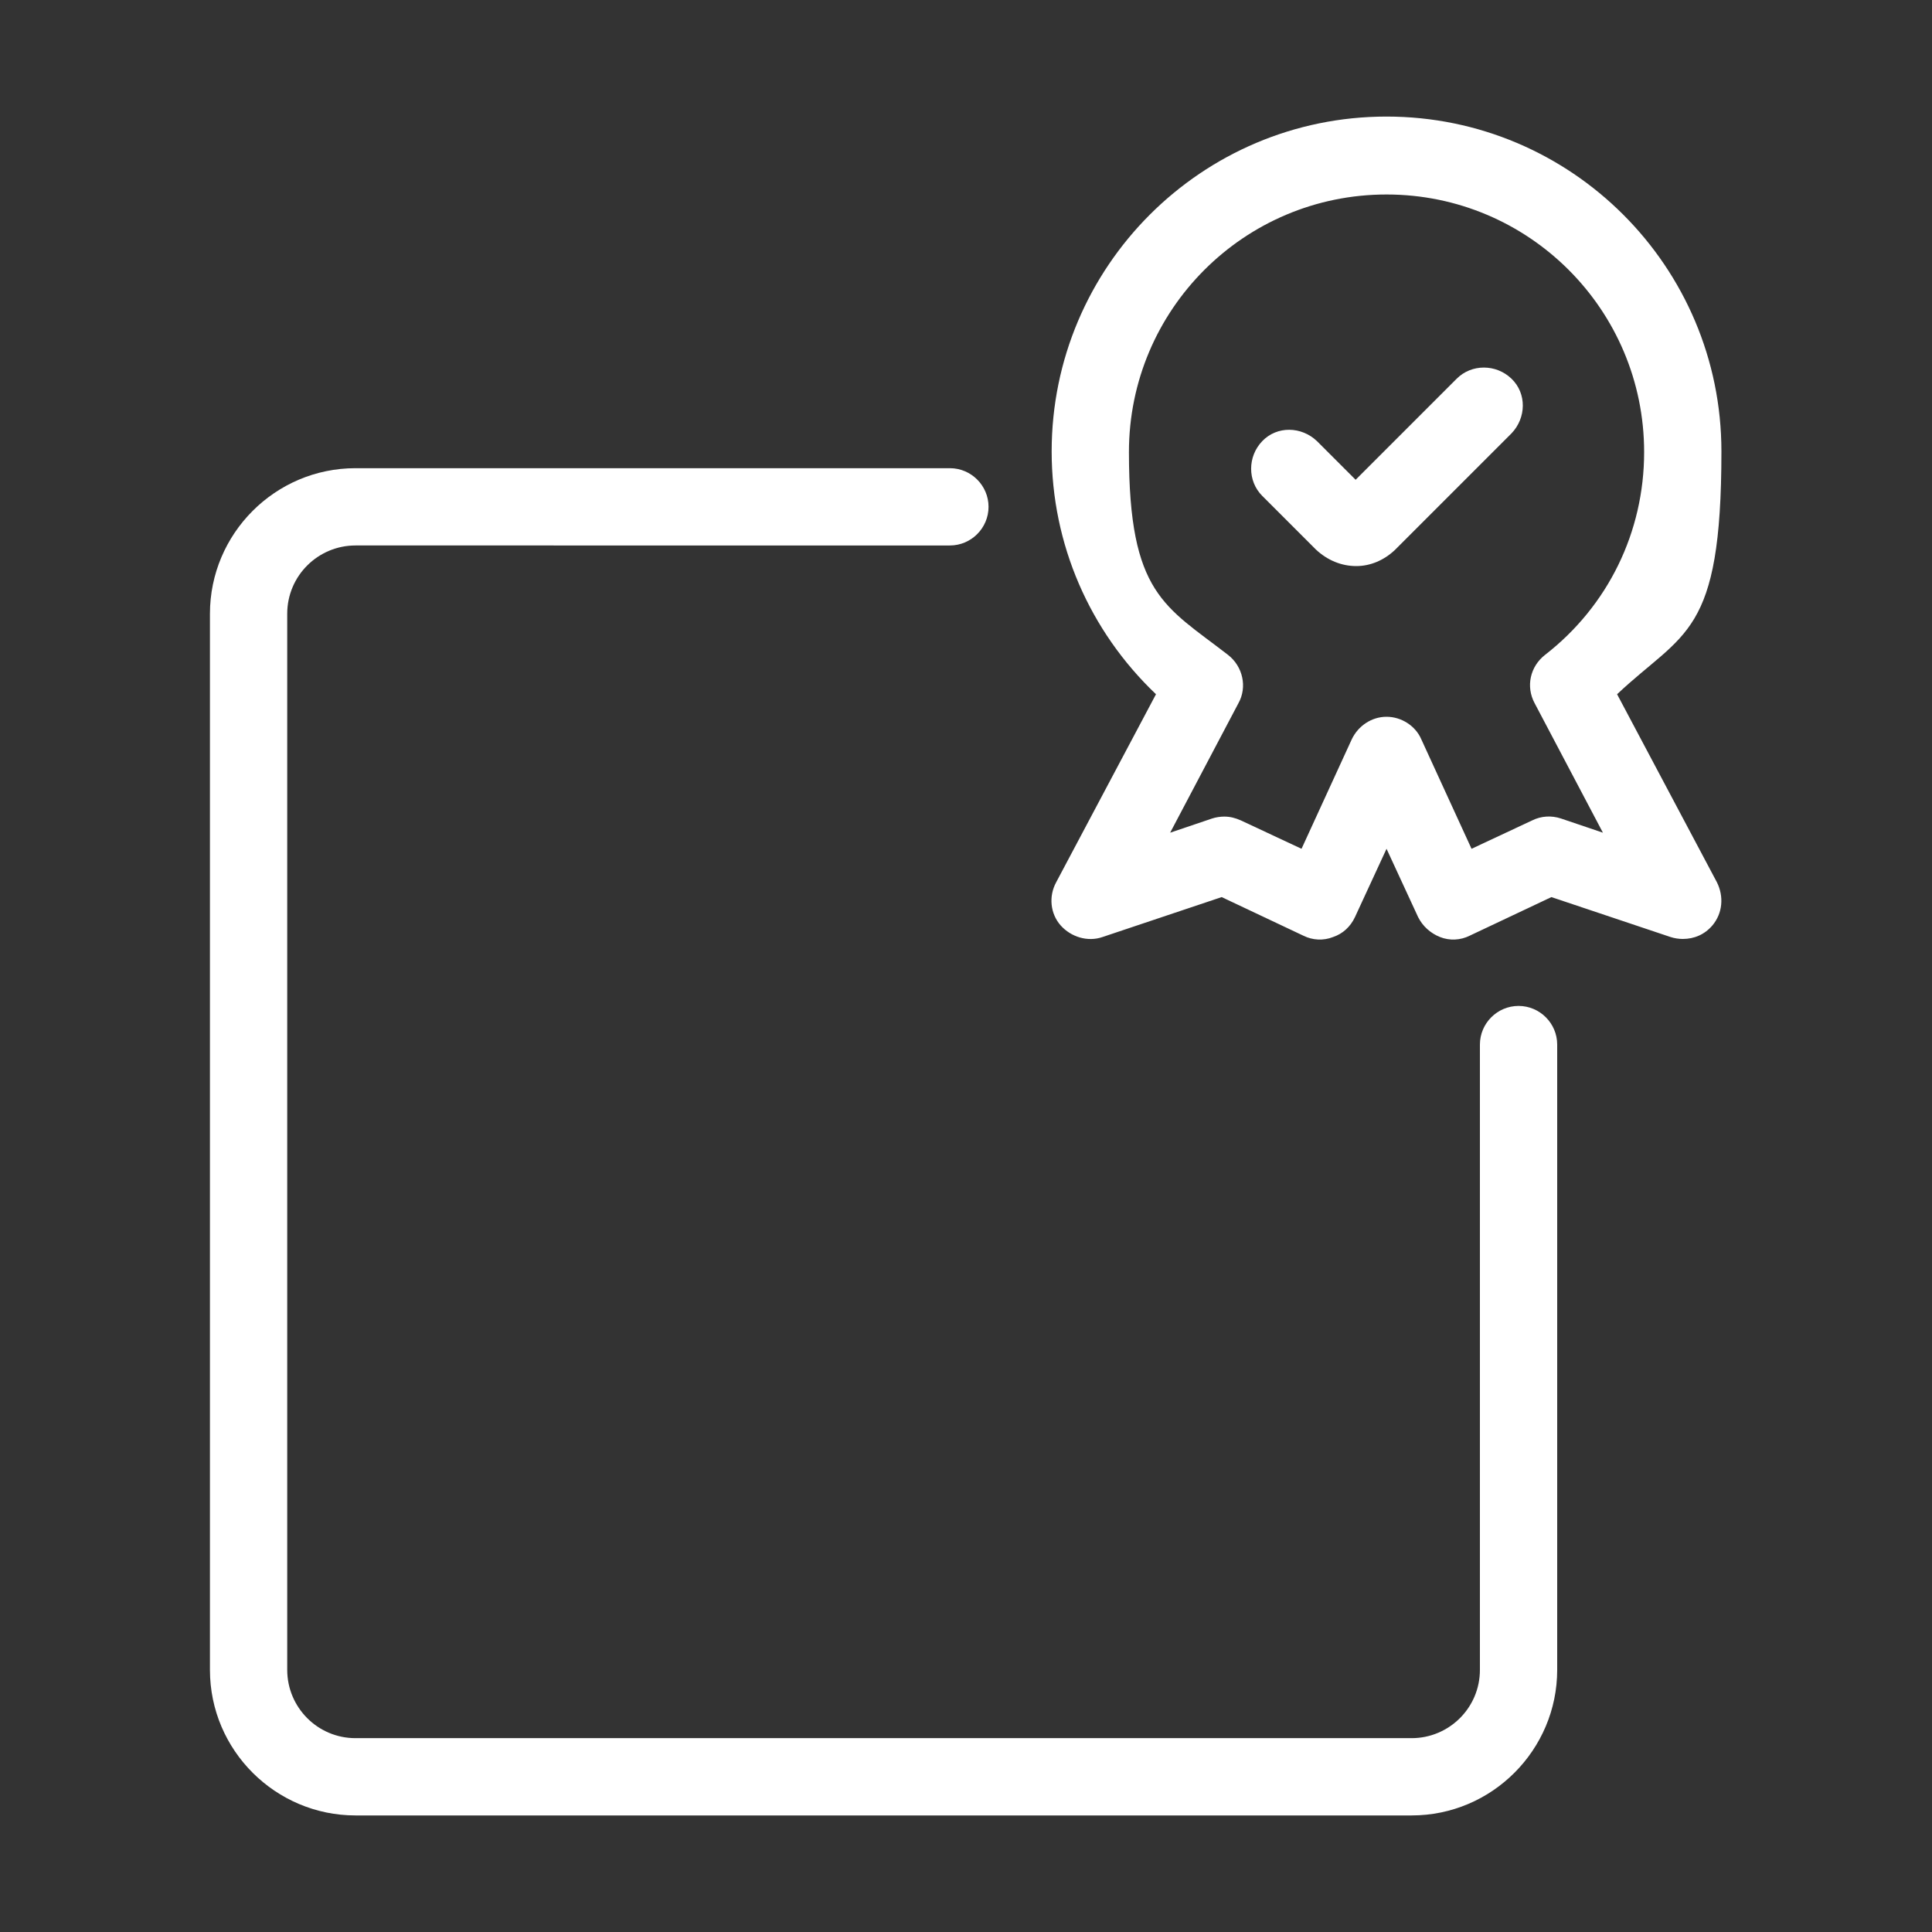
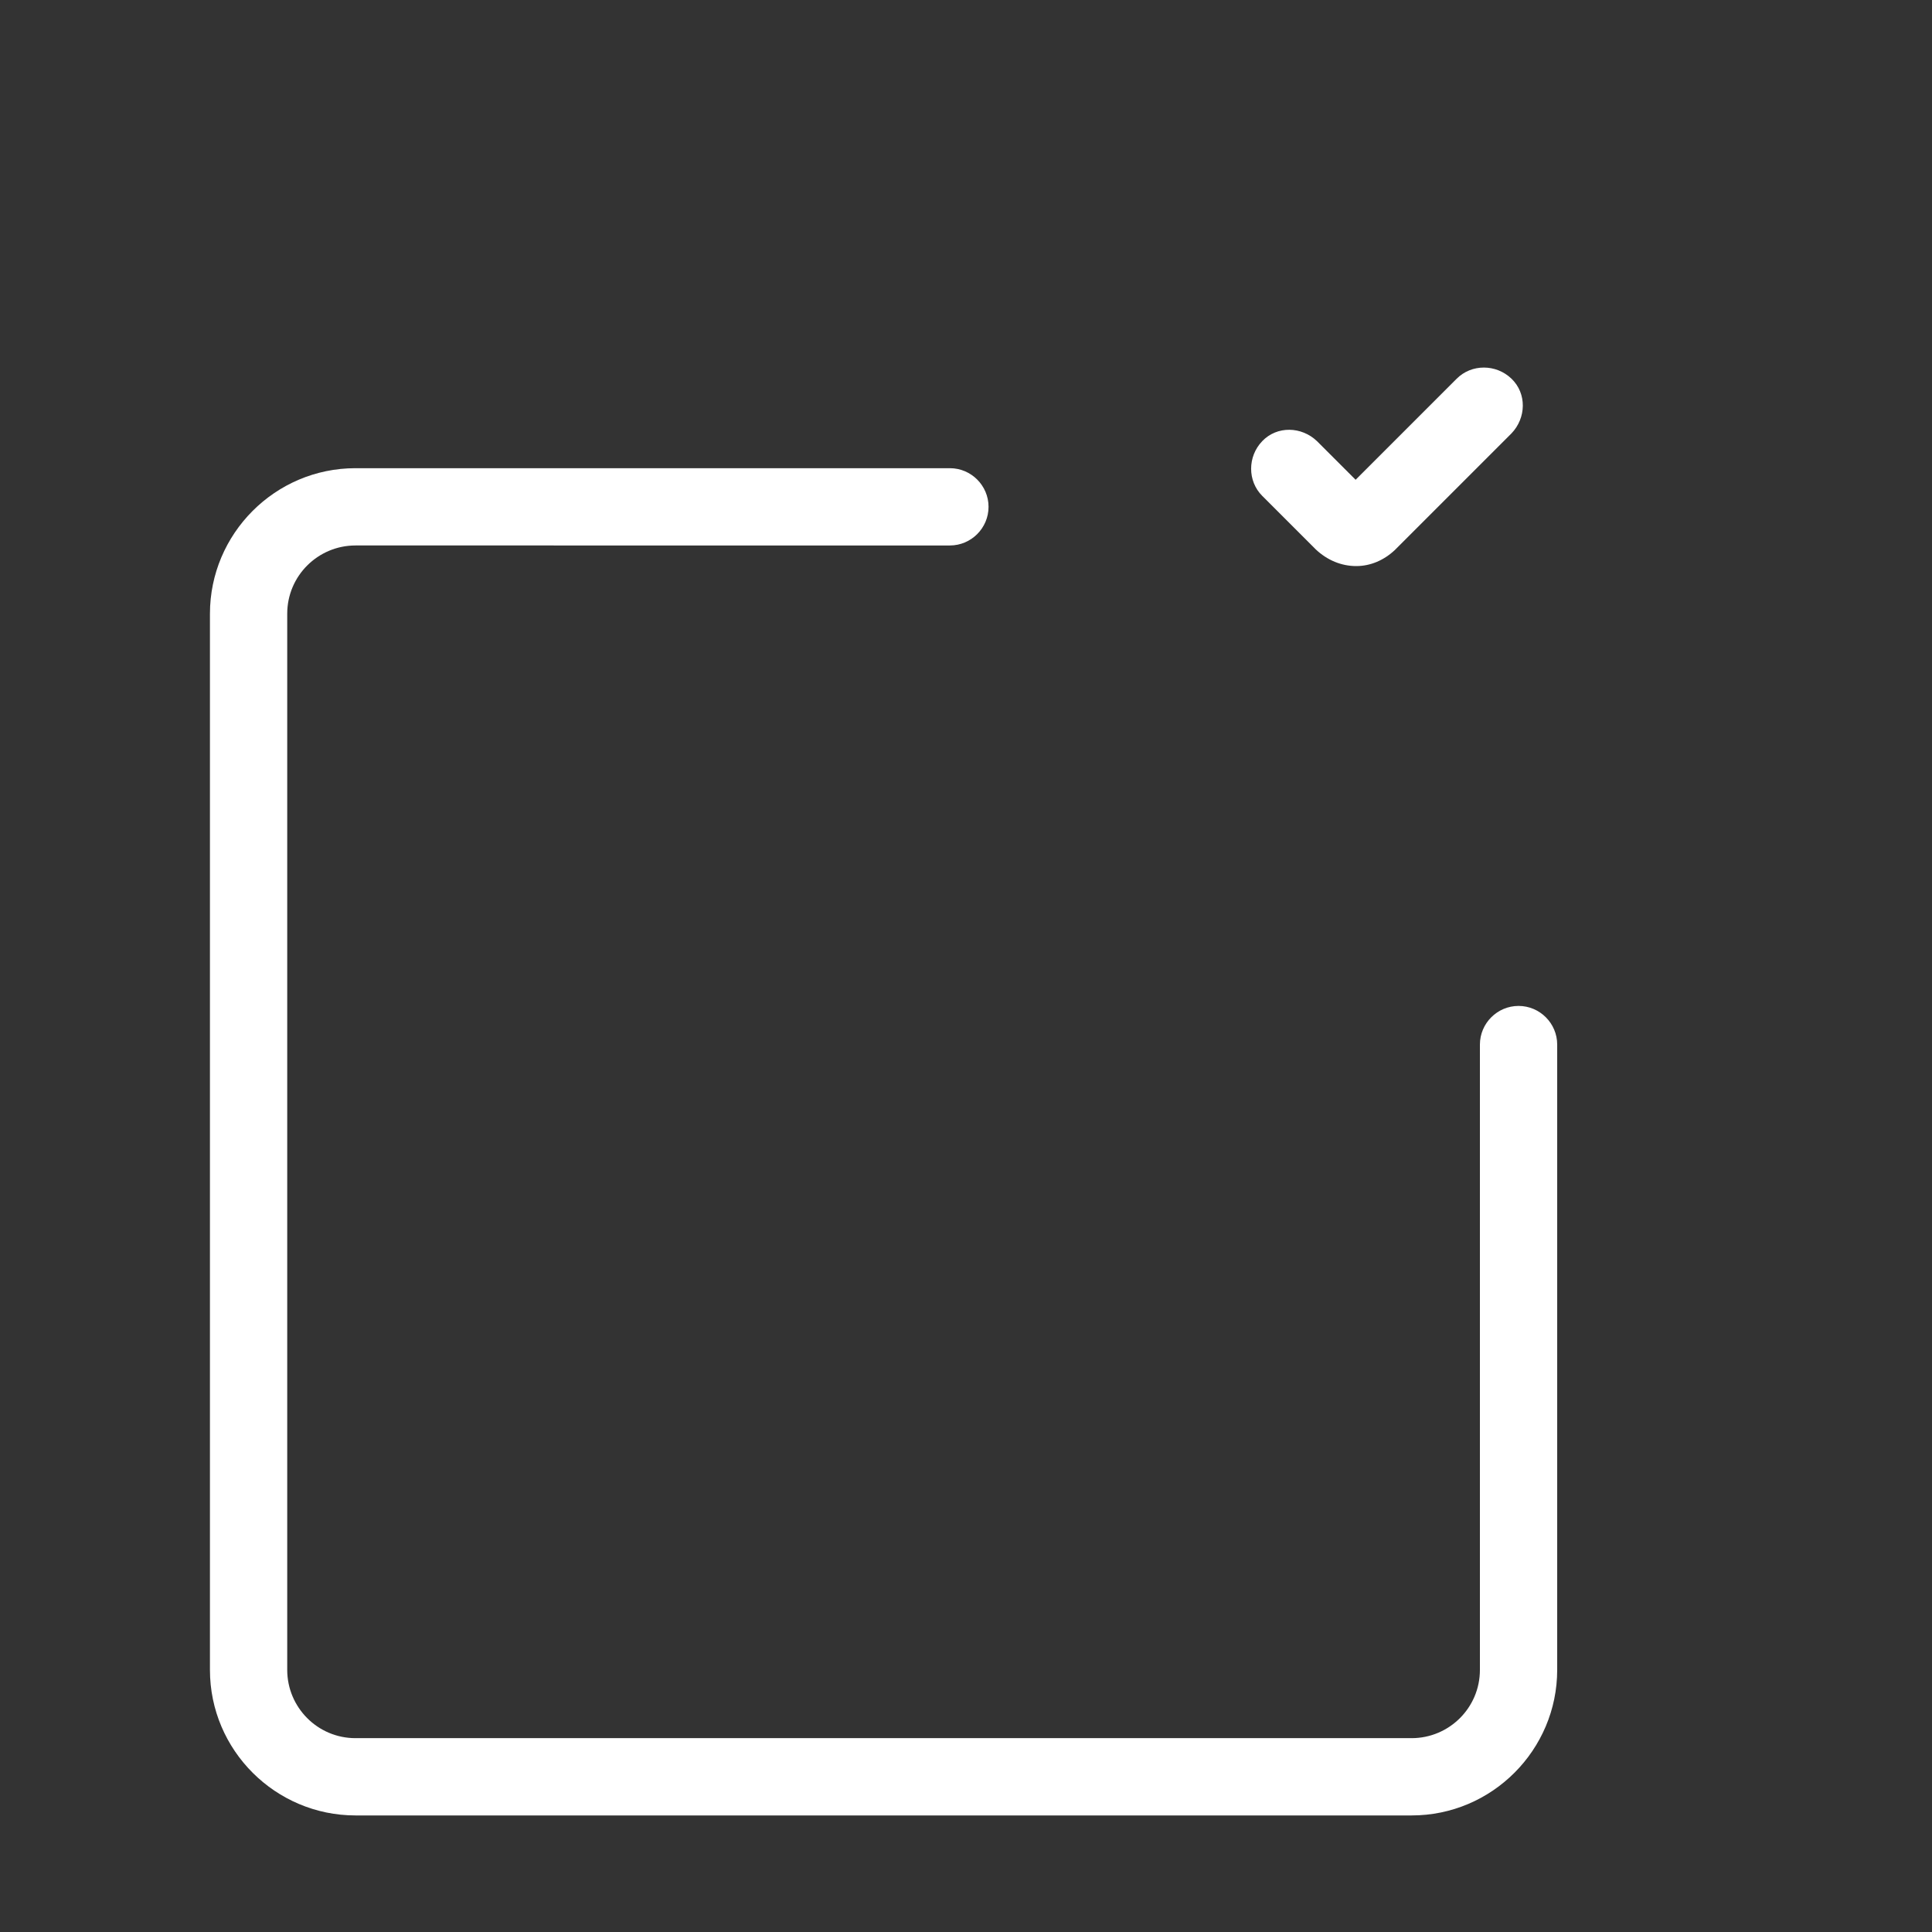
<svg xmlns="http://www.w3.org/2000/svg" id="Ebene_1" data-name="Ebene 1" version="1.1" viewBox="0 0 300 300">
  <rect x="0" y="0" width="300" height="300" fill="#333333" stroke="none" />
  <defs>
    <style>.cls-1 {
        fill: #fff;
        stroke-width: 0px;
      }</style>
  </defs>
  <g>
-     <path class="cls-1" d="M261.3,145.8c-.6,0-1.3-.1-1.9-.3l-18.5-6.2-12.7,6c-1.4.7-3.1.8-4.6.2s-2.7-1.7-3.4-3.1l-4.9-10.6-4.9,10.6c-.7,1.5-1.9,2.6-3.4,3.1-1.5.6-3.2.5-4.6-.2l-12.7-6-18.5,6.2c-2.3.8-4.9,0-6.5-1.8s-1.9-4.5-.7-6.7l15.5-29.2c-10.3-9.8-16.2-23.3-16.2-37.7,0-28.7,23.3-52,52-52s52,23.3,52,52-5.8,27.9-16.2,37.7l15.5,29.2c1.1,2.2.9,4.8-.7,6.7-1.2,1.4-2.8,2.1-4.6,2.1ZM190.1,126.8c.9,0,1.7.2,2.6.6l9.4,4.4,7.8-17c1-2.1,3.1-3.5,5.4-3.5s4.5,1.4,5.4,3.5l7.8,17,9.4-4.4c1.4-.7,3-.8,4.5-.3l6.5,2.2-10.6-20.1c-1.4-2.6-.7-5.7,1.6-7.5,9.8-7.6,15.4-19.1,15.4-31.5,0-22.1-17.9-40-40-40s-40,17.9-40,40,5.6,23.9,15.4,31.5c2.3,1.8,3,5,1.6,7.5l-10.6,20.1,6.5-2.2c.6-.2,1.3-.3,1.9-.3Z" />
-     <path class="cls-1" d="M210.6,87.9c-2.3,0-4.5-.9-6.3-2.6l-8.3-8.3c-2.3-2.3-2.3-6.1,0-8.5s6.1-2.3,8.5,0l6,6,15.7-15.7c2.3-2.3,6.1-2.3,8.5,0s2.3,6.1,0,8.5l-18.1,18.1c-1.7,1.6-3.8,2.5-6,2.5Z" />
+     <path class="cls-1" d="M210.6,87.9c-2.3,0-4.5-.9-6.3-2.6l-8.3-8.3c-2.3-2.3-2.3-6.1,0-8.5s6.1-2.3,8.5,0l6,6,15.7-15.7c2.3-2.3,6.1-2.3,8.5,0s2.3,6.1,0,8.5l-18.1,18.1c-1.7,1.6-3.8,2.5-6,2.5" />
  </g>
  <path class="cls-1" d="M219.2,281.9H55.2c-12.4,0-22.6-10.1-22.6-22.6V95.3c0-12.4,10.1-22.6,22.6-22.6h92.3c3.3,0,6,2.7,6,6s-2.7,6-6,6H55.2c-5.8,0-10.6,4.7-10.6,10.6v164c0,5.8,4.7,10.6,10.6,10.6h164c5.8,0,10.6-4.7,10.6-10.6v-97.1c0-3.3,2.7-6,6-6s6,2.7,6,6v97.1c0,12.4-10.1,22.6-22.6,22.6Z" />
</svg>